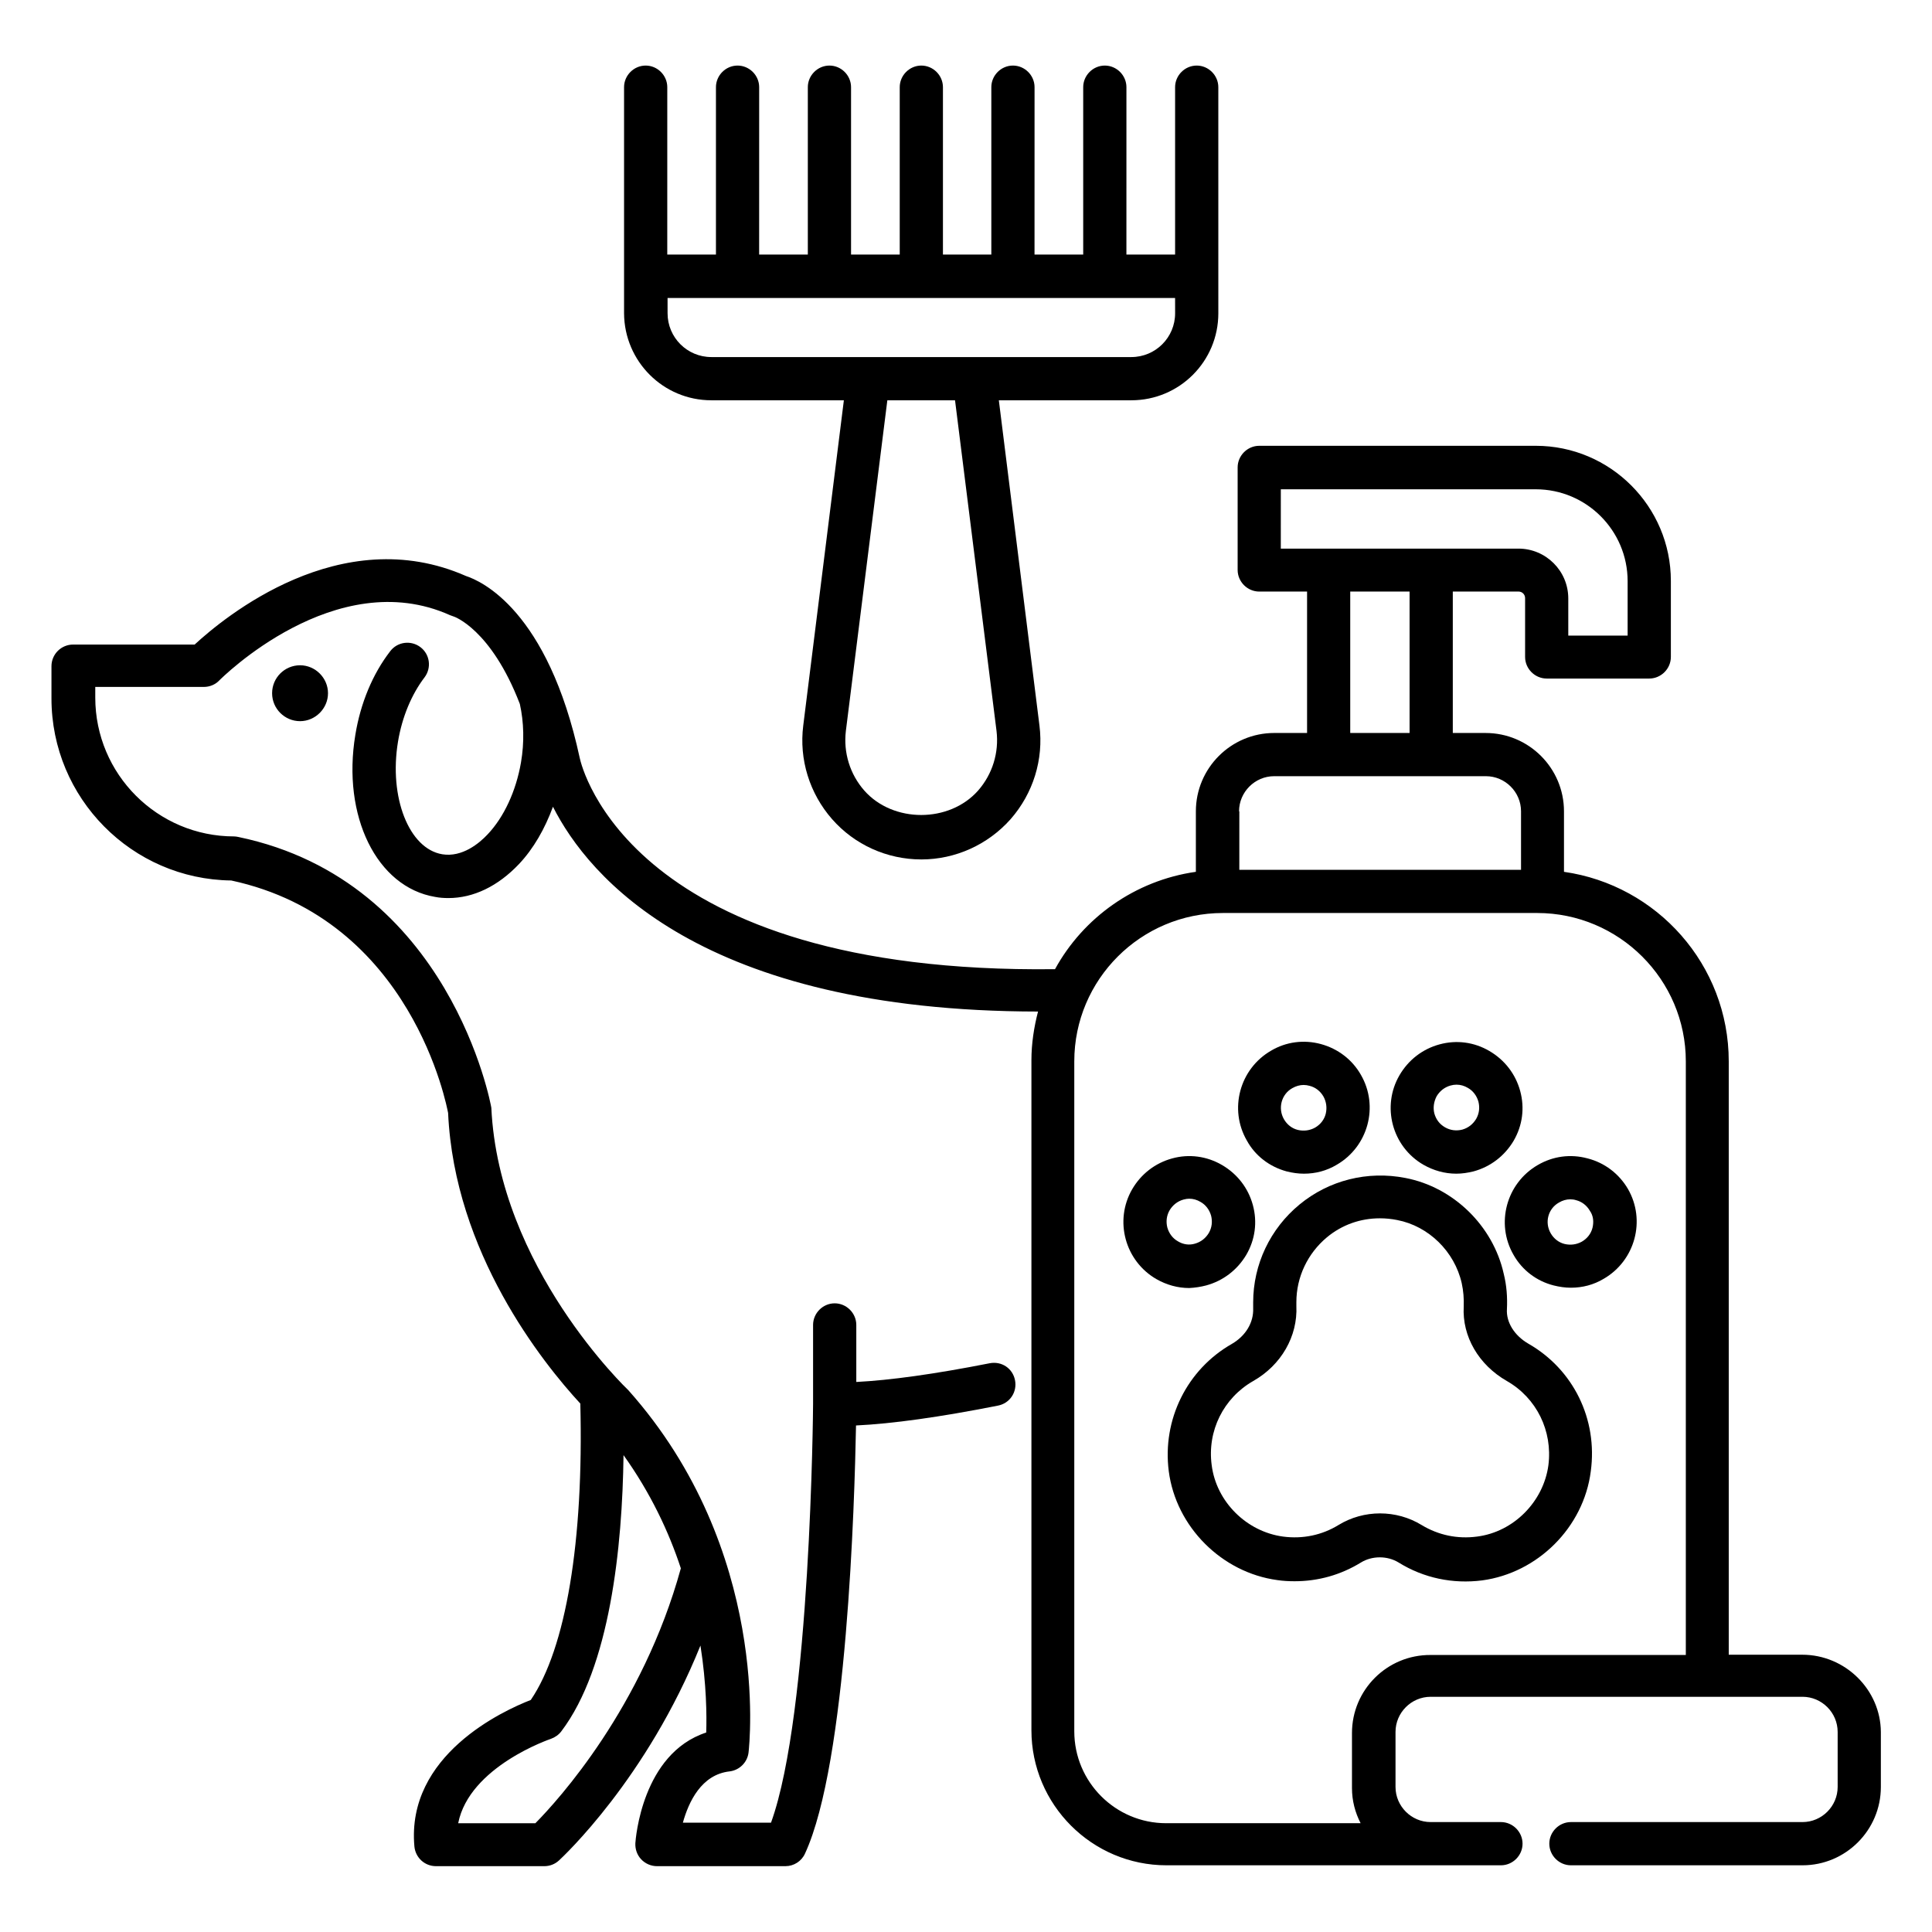
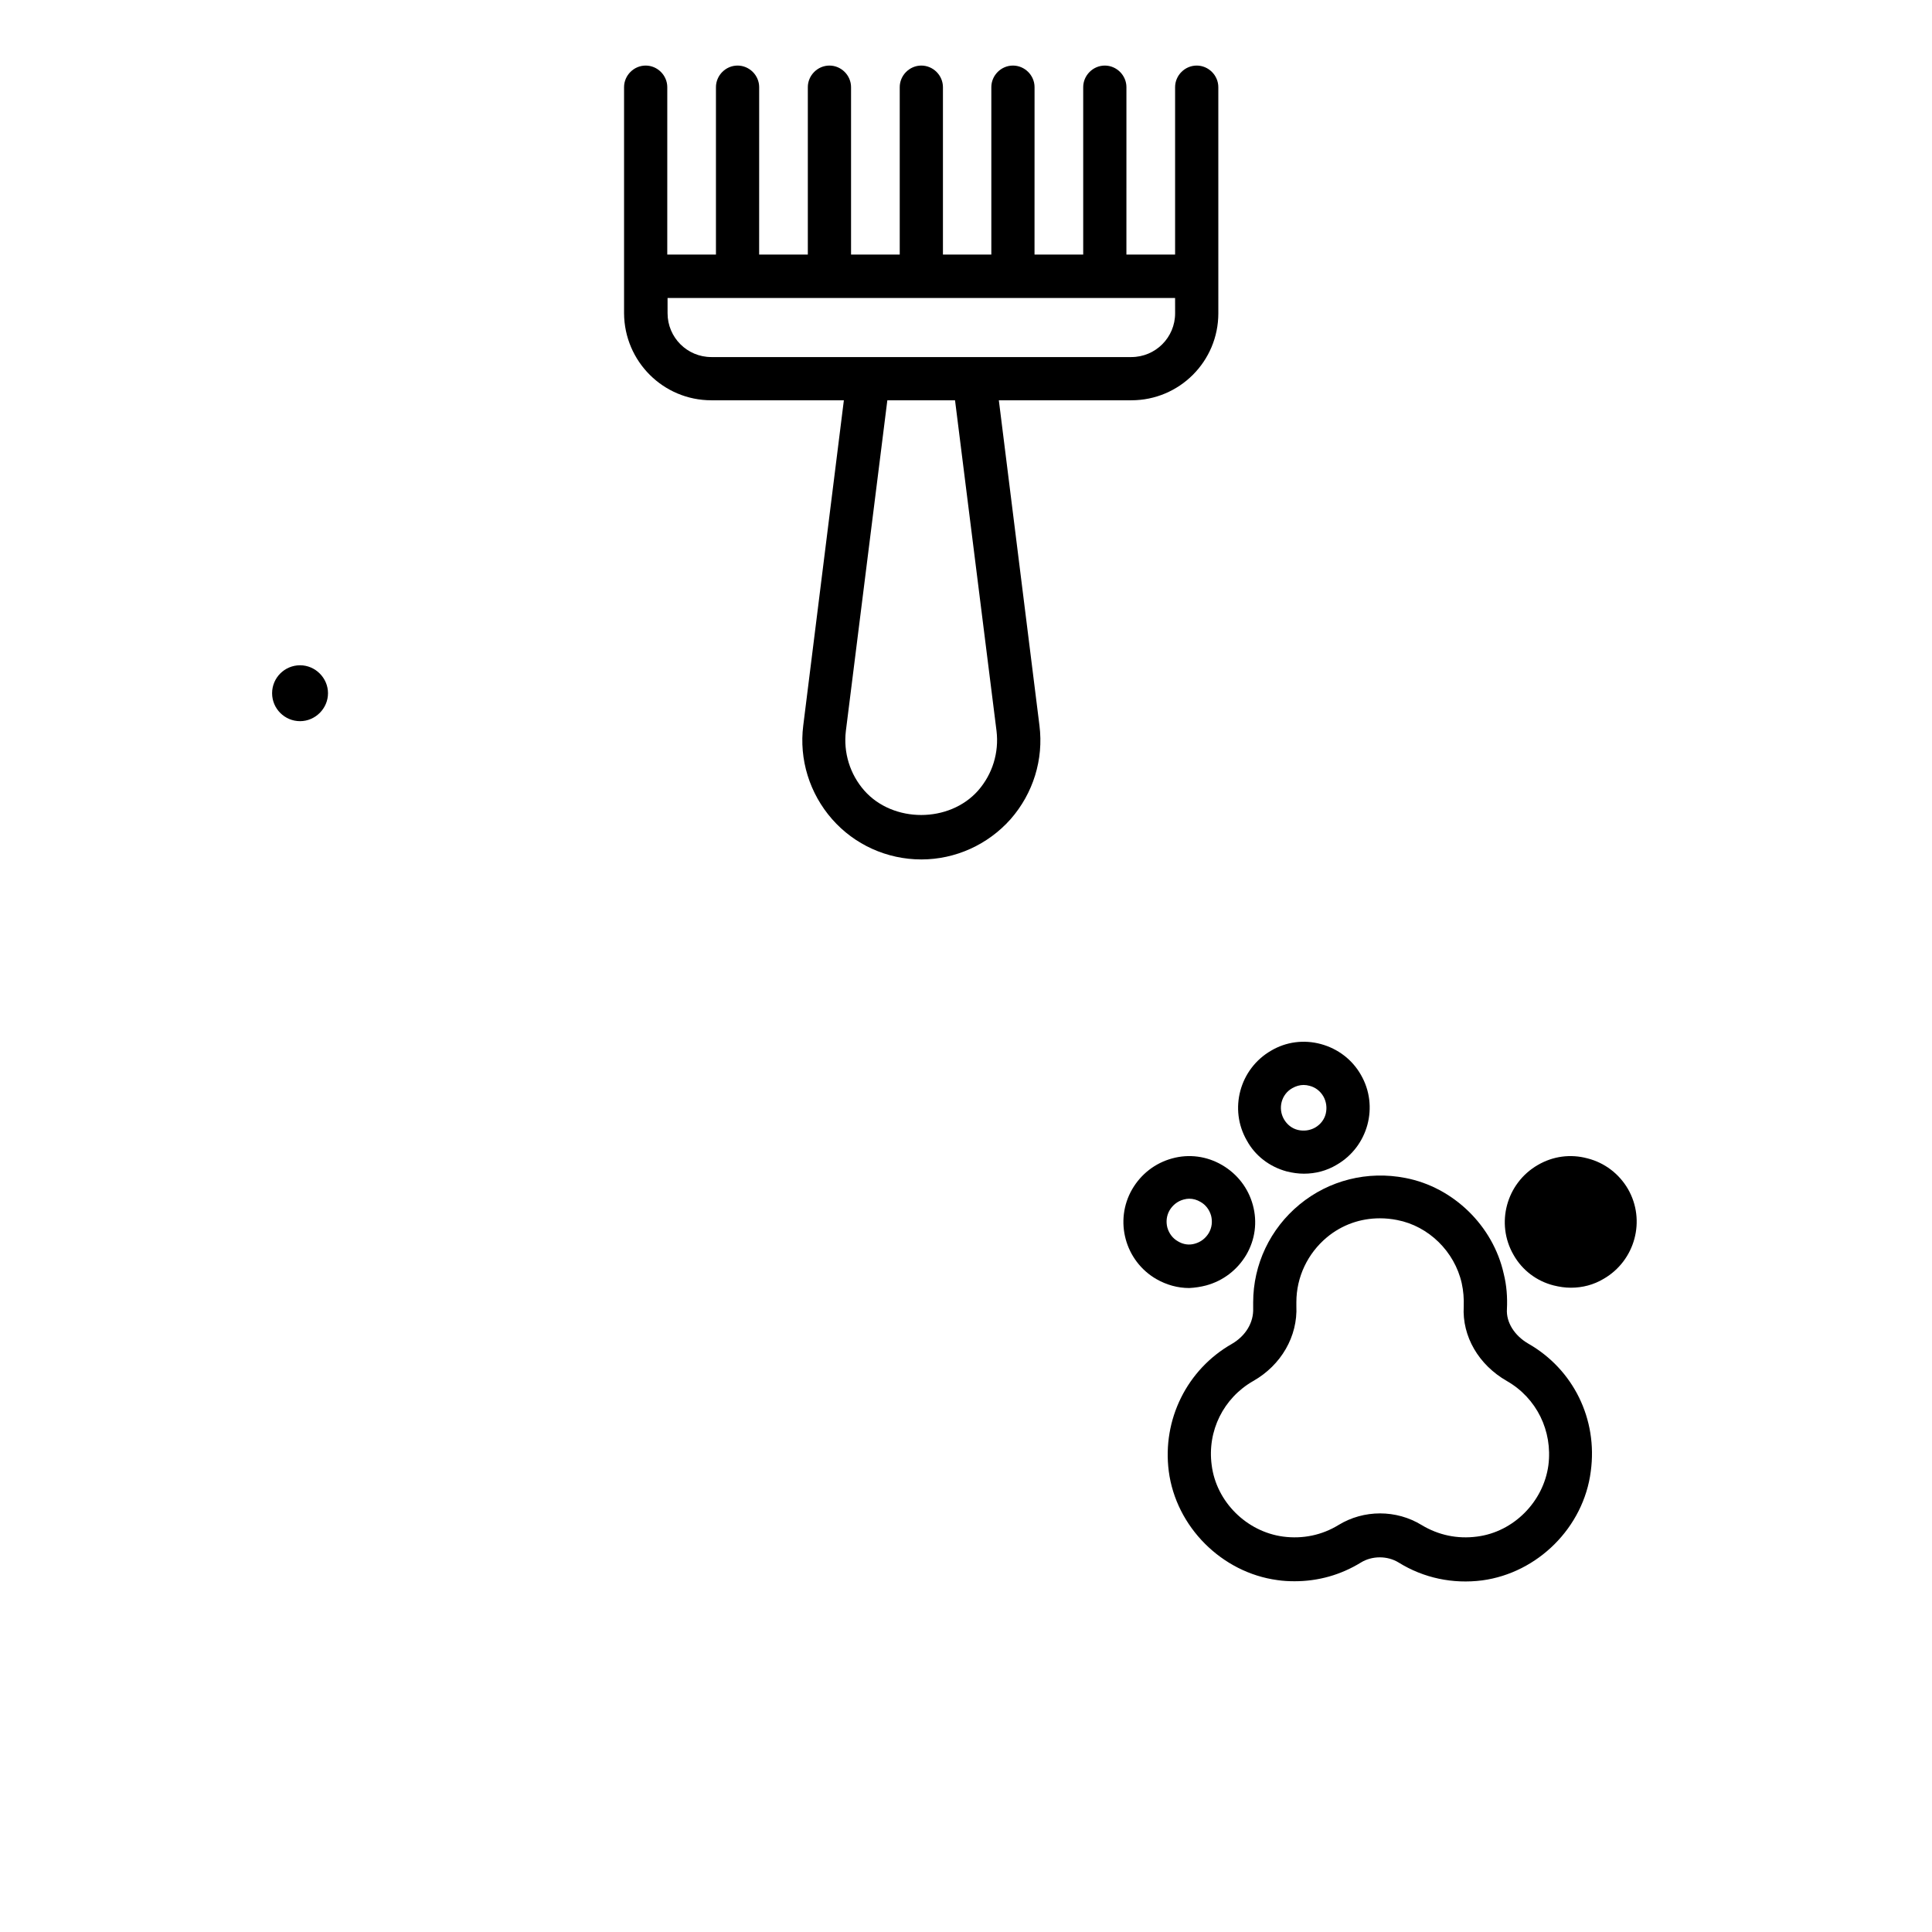
<svg xmlns="http://www.w3.org/2000/svg" fill="#000000" width="800px" height="800px" version="1.1" viewBox="144 144 512 512">
  <g>
    <path d="m549 500.07c-3.664-2.137-5.879-5.648-5.648-9.16 0.152-3.129-0.078-6.258-0.84-9.312-2.824-12.746-13.359-22.977-26.031-25.418-10.078-1.984-20.305 0.609-28.09 7.023-7.785 6.414-12.289 15.879-12.289 25.953v1.527c0.152 3.816-1.984 7.328-5.648 9.465-11.91 6.793-18.473 20.074-16.719 33.738 1.91 14.734 14.047 26.871 28.777 28.855 1.527 0.23 3.055 0.305 4.582 0.305 6.258 0 12.215-1.68 17.559-4.961 2.977-1.832 7.023-1.832 10 0 6.641 4.121 14.352 5.727 22.137 4.734 14.734-1.984 26.871-14.047 28.777-28.855 1.906-13.895-4.656-27.102-16.566-33.895zm5.344 32.211c-1.297 9.695-9.238 17.711-18.93 18.93-5.191 0.688-10.23-0.383-14.656-3.055-6.719-4.121-15.344-4.121-22.062 0-4.352 2.672-9.465 3.742-14.656 3.055-9.695-1.297-17.711-9.238-18.93-18.93-1.223-9.082 3.129-17.785 10.992-22.289 7.406-4.199 11.832-11.832 11.449-19.922v-0.992c0-6.641 2.977-12.902 8.09-17.176 4.047-3.359 8.93-5.039 14.047-5.039 1.527 0 3.055 0.152 4.582 0.457 8.32 1.602 15.191 8.32 17.098 16.719 0.457 2.062 0.609 4.121 0.535 6.184-0.457 7.938 3.969 15.496 11.449 19.77 7.863 4.504 12.137 13.207 10.992 22.289z" />
    <path d="m484.96 454.43c1.527 0.383 3.055 0.609 4.582 0.609 3.055 0 6.031-0.762 8.703-2.367 8.32-4.809 11.223-15.496 6.414-23.816-2.289-4.047-6.106-6.945-10.609-8.168-4.504-1.223-9.238-0.609-13.207 1.754-8.32 4.809-11.223 15.496-6.414 23.816 2.207 4.051 6.027 6.949 10.531 8.172zm1.523-22.062c0.918-0.535 1.984-0.84 2.977-0.84 0.535 0 1.07 0.078 1.602 0.23 1.527 0.383 2.824 1.375 3.664 2.824 0.762 1.375 0.992 2.977 0.609 4.582-0.383 1.527-1.375 2.824-2.824 3.664-1.375 0.762-2.977 0.992-4.582 0.609-1.527-0.383-2.824-1.375-3.664-2.824-1.672-2.902-0.68-6.641 2.219-8.246z" />
    <path d="m463.66 484.65c4.504-1.223 8.246-4.121 10.609-8.09 2.367-4.047 2.977-8.703 1.754-13.207-1.223-4.504-4.121-8.246-8.168-10.609-4.047-2.367-8.777-2.977-13.207-1.754-4.504 1.223-8.246 4.121-10.609 8.168-4.809 8.32-1.91 19.008 6.414 23.816 2.672 1.527 5.648 2.367 8.703 2.367 1.527-0.078 3.055-0.309 4.504-0.691zm-7.481-11.68c-1.375-0.762-2.367-2.062-2.824-3.664-0.383-1.527-0.23-3.129 0.609-4.582 0.84-1.375 2.062-2.367 3.664-2.824 0.535-0.152 1.07-0.23 1.527-0.23 1.07 0 2.062 0.305 2.977 0.84 1.375 0.762 2.367 2.062 2.824 3.664 0.383 1.527 0.23 3.129-0.609 4.582-0.84 1.375-2.062 2.367-3.664 2.824-1.527 0.461-3.129 0.23-4.504-0.609z" />
-     <path d="m564.73 450.99c-4.504-1.223-9.16-0.609-13.207 1.754-8.32 4.809-11.223 15.496-6.414 23.816 2.289 4.047 6.106 6.945 10.609 8.09 1.527 0.383 3.055 0.609 4.582 0.609 3.055 0 6.031-0.762 8.703-2.367 8.32-4.809 11.223-15.496 6.414-23.816-2.367-4.039-6.184-6.938-10.688-8.086zm1.297 18.398c-0.383 1.527-1.375 2.824-2.824 3.664-1.375 0.762-2.977 0.992-4.582 0.609-1.527-0.383-2.824-1.375-3.664-2.824-1.68-2.902-0.688-6.566 2.215-8.168 0.918-0.535 1.91-0.84 2.977-0.84 0.535 0 1.07 0.078 1.527 0.23 1.527 0.383 2.824 1.375 3.664 2.824 0.914 1.297 1.07 2.902 0.688 4.504z" />
-     <path d="m521.22 452.67c2.672 1.527 5.648 2.367 8.703 2.367 1.527 0 3.055-0.23 4.582-0.609 4.504-1.223 8.246-4.121 10.609-8.09 2.367-4.047 2.977-8.703 1.754-13.207-1.223-4.504-4.121-8.246-8.168-10.609-4.047-2.367-8.703-2.977-13.207-1.754-4.504 1.223-8.246 4.121-10.609 8.168-4.809 8.238-1.984 18.926 6.336 23.734zm3.512-18.168c0.84-1.375 2.062-2.367 3.664-2.824 0.535-0.152 1.07-0.23 1.602-0.23 1.07 0 2.062 0.305 2.977 0.84 1.375 0.762 2.367 2.062 2.824 3.664 0.383 1.527 0.23 3.129-0.609 4.582-0.84 1.375-2.062 2.367-3.664 2.824-1.527 0.383-3.129 0.23-4.582-0.609-1.449-0.84-2.367-2.062-2.824-3.664-0.379-1.527-0.152-3.129 0.613-4.582z" />
+     <path d="m564.73 450.99c-4.504-1.223-9.16-0.609-13.207 1.754-8.32 4.809-11.223 15.496-6.414 23.816 2.289 4.047 6.106 6.945 10.609 8.09 1.527 0.383 3.055 0.609 4.582 0.609 3.055 0 6.031-0.762 8.703-2.367 8.32-4.809 11.223-15.496 6.414-23.816-2.367-4.039-6.184-6.938-10.688-8.086zm1.297 18.398z" />
    <path d="m216.11 327.71c0 4.121 3.359 7.406 7.406 7.406s7.406-3.359 7.406-7.406c0-4.047-3.359-7.406-7.406-7.406-4.051 0-7.406 3.281-7.406 7.406z" />
    <path d="m332.52 250.08h35.113l-10.762 86.184c-1.145 9.008 1.68 18.016 7.633 24.809 5.953 6.793 14.578 10.688 23.664 10.688 9.008 0 17.633-3.894 23.664-10.688 5.953-6.793 8.777-15.801 7.633-24.809l-10.762-86.184h35.113c12.746 0 23.055-10.305 23.055-23.055l-0.004-59.922c0-3.129-2.594-5.727-5.727-5.727-3.129 0-5.727 2.594-5.727 5.727v44.352h-12.902l0.004-44.352c0-3.129-2.594-5.727-5.727-5.727-3.129 0-5.727 2.594-5.727 5.727v44.352h-12.902l0.008-44.352c0-3.129-2.594-5.727-5.727-5.727-3.129 0-5.727 2.594-5.727 5.727v44.352h-12.824v-44.352c0-3.129-2.594-5.727-5.727-5.727-3.129 0-5.723 2.598-5.723 5.727v44.352h-12.902v-44.352c0-3.129-2.594-5.727-5.727-5.727-3.129 0-5.727 2.594-5.727 5.727v44.352h-12.902l0.008-44.352c0-3.129-2.594-5.727-5.727-5.727-3.129 0-5.727 2.594-5.727 5.727v44.352h-12.902l0.004-44.352c0-3.129-2.594-5.727-5.727-5.727-3.129 0-5.727 2.594-5.727 5.727v59.922c0.078 12.75 10.383 23.055 23.133 23.055zm75.57 87.633c0.688 5.727-1.07 11.449-4.887 15.801-7.633 8.625-22.52 8.625-30.152 0-3.816-4.352-5.574-10.078-4.887-15.801l10.992-87.633h17.938zm47.328-110.69c0 6.414-5.191 11.602-11.602 11.602h-111.3c-6.414 0-11.602-5.191-11.602-11.602l-0.004-4.047h134.5z" />
-     <path d="m621.6 582.52h-19.465v-157.25c0-25.57-19.008-46.719-43.664-50.227v-16.031c0-11.449-9.312-20.762-20.762-20.762l-8.703-0.004v-37.48h17.406c0.992 0 1.754 0.762 1.754 1.754v15.574c0 3.129 2.594 5.727 5.727 5.727h27.176c3.129 0 5.727-2.594 5.727-5.727v-20.152c0-19.695-16.031-35.801-35.801-35.801h-73.281c-3.129 0-5.727 2.594-5.727 5.727v27.176c0 3.129 2.594 5.727 5.727 5.727h12.672v37.48l-8.707-0.004c-11.449 0-20.762 9.312-20.762 20.762v16.031c-16.105 2.289-29.848 12.137-37.328 25.801-112.36 1.375-125.42-53.512-125.95-55.953-8.473-39.234-26.184-46.945-30.152-48.242-33.281-14.656-64.121 10.992-71.906 18.168h-32.215c-1.527 0-2.977 0.609-4.047 1.68-1.07 1.07-1.68 2.519-1.68 4.047v8.551c0 26.41 21.297 47.938 47.633 48.242 48.016 10.305 57.176 60.152 57.48 61.602 1.68 37.023 25.039 66.184 35.039 77.023 0.918 36.488-3.816 64.883-13.129 78.547-7.25 2.824-33.055 14.578-30.84 38.855 0.305 2.977 2.75 5.191 5.727 5.191h28.703c1.449 0 2.824-0.535 3.894-1.527 1.07-0.992 23.281-21.68 37.48-56.945 1.602 10.23 1.68 18.473 1.527 23.055-17.023 5.574-18.703 28.242-18.777 29.312-0.078 1.602 0.457 3.129 1.527 4.273 1.07 1.145 2.594 1.832 4.199 1.832h34.047c2.215 0 4.273-1.297 5.191-3.359 11.145-24.121 13.129-93.051 13.512-113.43 9.617-0.457 22.215-2.215 37.633-5.266 3.129-0.609 5.113-3.586 4.504-6.719-0.609-3.129-3.512-5.113-6.719-4.504-14.734 2.902-26.41 4.504-35.344 4.961v-15.113c0-3.129-2.594-5.727-5.727-5.727-3.129 0-5.727 2.594-5.727 5.727v20.992c0 0.84-0.609 81.832-11.145 110.91h-23.359c1.527-5.496 4.887-12.746 12.367-13.586 2.594-0.305 4.734-2.367 5.039-5.039 0.23-2.137 5.879-53.586-31.832-95.953-0.305-0.305-34.352-32.594-36.336-74.883-0.078-0.609-10.84-60.074-67.023-71.754-0.383-0.078-0.762-0.152-1.145-0.152-20.305 0-36.793-16.488-36.793-36.793v-2.824h28.777c1.527 0 3.055-0.609 4.121-1.754 0.305-0.305 30.762-30.914 61.145-17.25 0.23 0.078 0.609 0.23 0.84 0.305 0.152 0 10 3.359 17.633 23.207 1.07 4.809 1.223 10.152 0.305 15.496-1.297 7.559-4.504 14.504-8.855 19.082-2.215 2.367-6.719 6.106-11.984 5.266-8.855-1.449-14.199-15.113-11.754-29.848 1.07-6.488 3.586-12.52 7.023-17.023 1.91-2.519 1.449-6.106-1.07-8.016s-6.106-1.449-8.016 1.07c-4.656 6.031-7.863 13.742-9.238 22.137-3.586 21.527 5.648 40.383 21.145 42.977 1.145 0.23 2.367 0.305 3.512 0.305 6.641 0 13.129-3.129 18.703-9.008 3.894-4.121 6.871-9.391 9.008-15.191 9.391 18.551 39.16 54.199 128.55 54.273-1.07 4.121-1.754 8.473-1.754 12.902v177.55c0 19.695 16.031 35.801 35.801 35.801h88.625c3.129 0 5.727-2.594 5.727-5.727 0-3.129-2.594-5.727-5.727-5.727h-18.625c-5.113 0-9.312-4.199-9.312-9.312v-14.578c0-5.113 4.199-9.312 9.312-9.312h98.547c5.113 0 9.312 4.199 9.312 9.312v14.578c0 5.113-4.199 9.312-9.312 9.312h-61.375c-3.129 0-5.727 2.594-5.727 5.727 0 3.129 2.594 5.727 5.727 5.727h61.375c11.449 0 20.762-9.312 20.762-20.762v-14.578c-0.074-11.152-9.391-20.465-20.84-20.465zm-335.72 44.656h-20.457c2.977-15.039 24.352-22.289 24.578-22.367 1.07-0.383 2.062-1.07 2.75-1.984 12.902-17.023 16.184-48.855 16.488-73.203 7.098 9.922 11.984 20.23 15.191 30-10.156 36.867-32.445 61.371-38.551 67.555zm197.55-353.51h67.555c13.434 0 24.352 10.914 24.352 24.352v14.426h-15.727v-9.848c0-7.328-5.953-13.207-13.207-13.207h-62.977zm18.395 27.098h15.727v37.48h-15.727zm-29.465 58.246c0-5.113 4.199-9.312 9.312-9.312h56.105c5.113 0 9.312 4.199 9.312 9.312v15.496h-74.656l0.004-15.496zm29.926 244.27v14.578c0 3.359 0.84 6.488 2.289 9.312h-51.527c-13.434 0-24.352-10.914-24.352-24.352v-177.55c0-21.68 17.633-39.312 39.391-39.312h83.281c21.68 0 39.391 17.633 39.391 39.312v157.32h-67.633c-11.527-0.074-20.84 9.238-20.84 20.688z" />
  </g>
</svg>